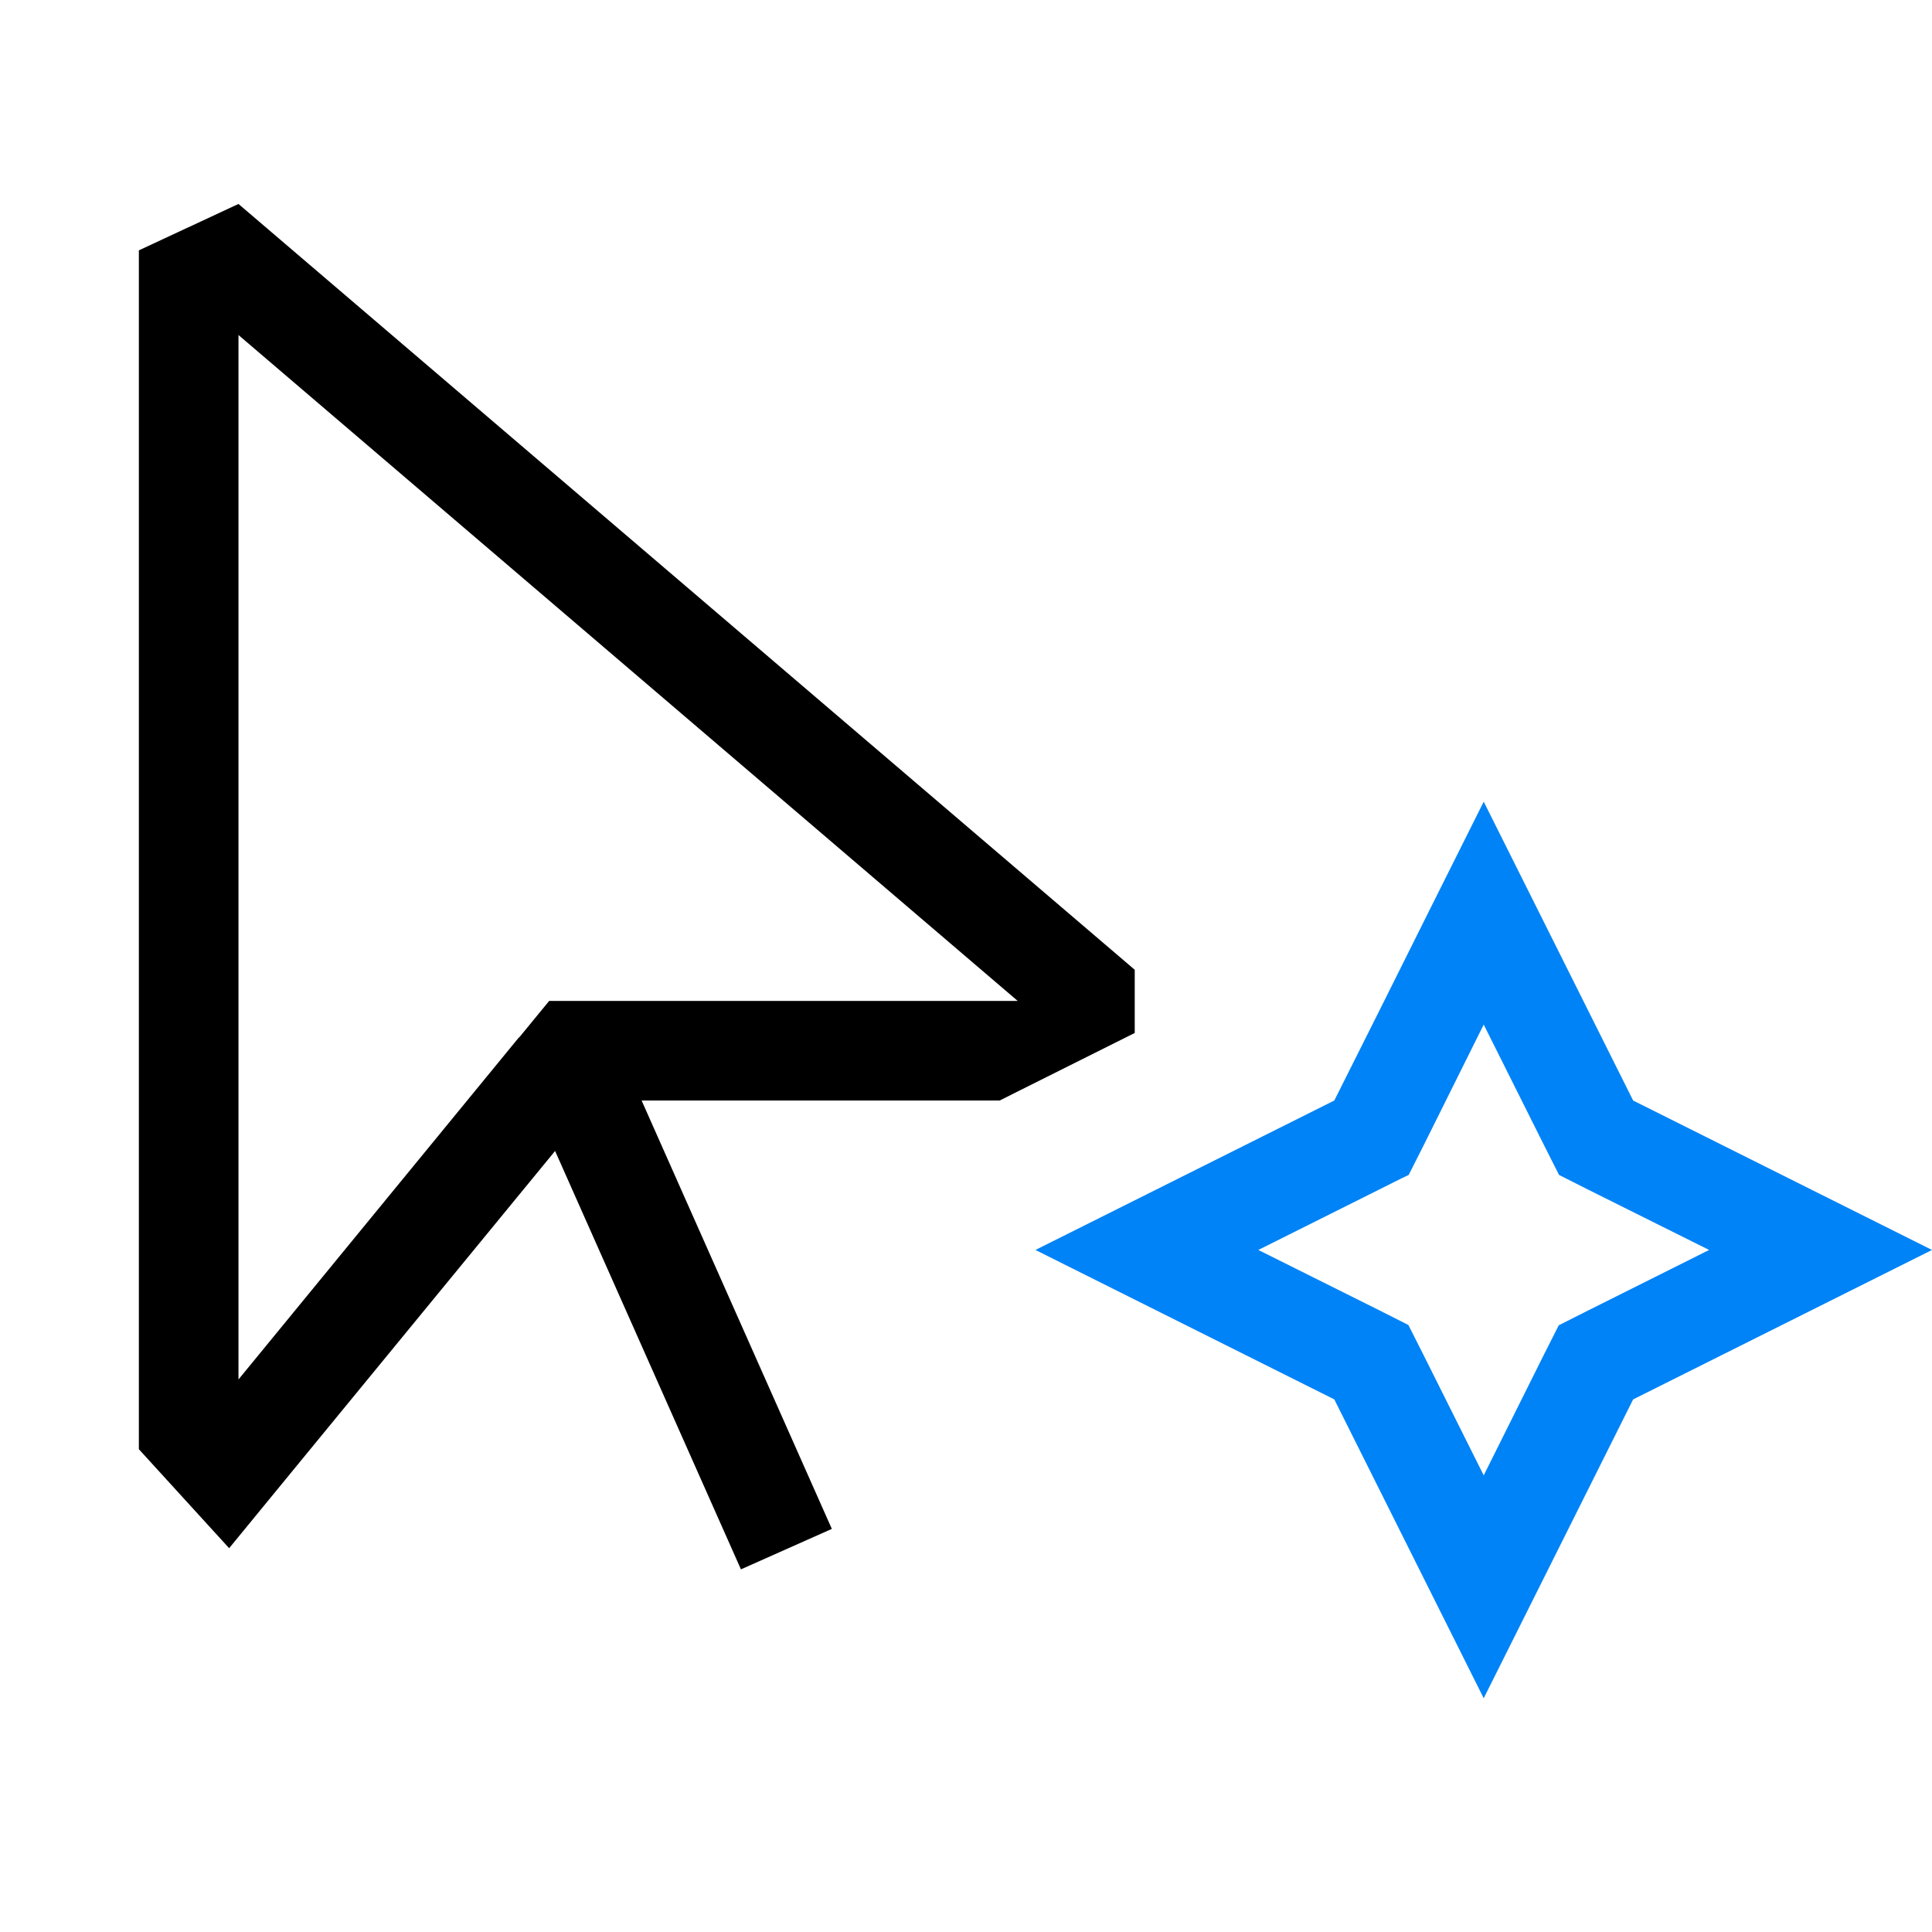
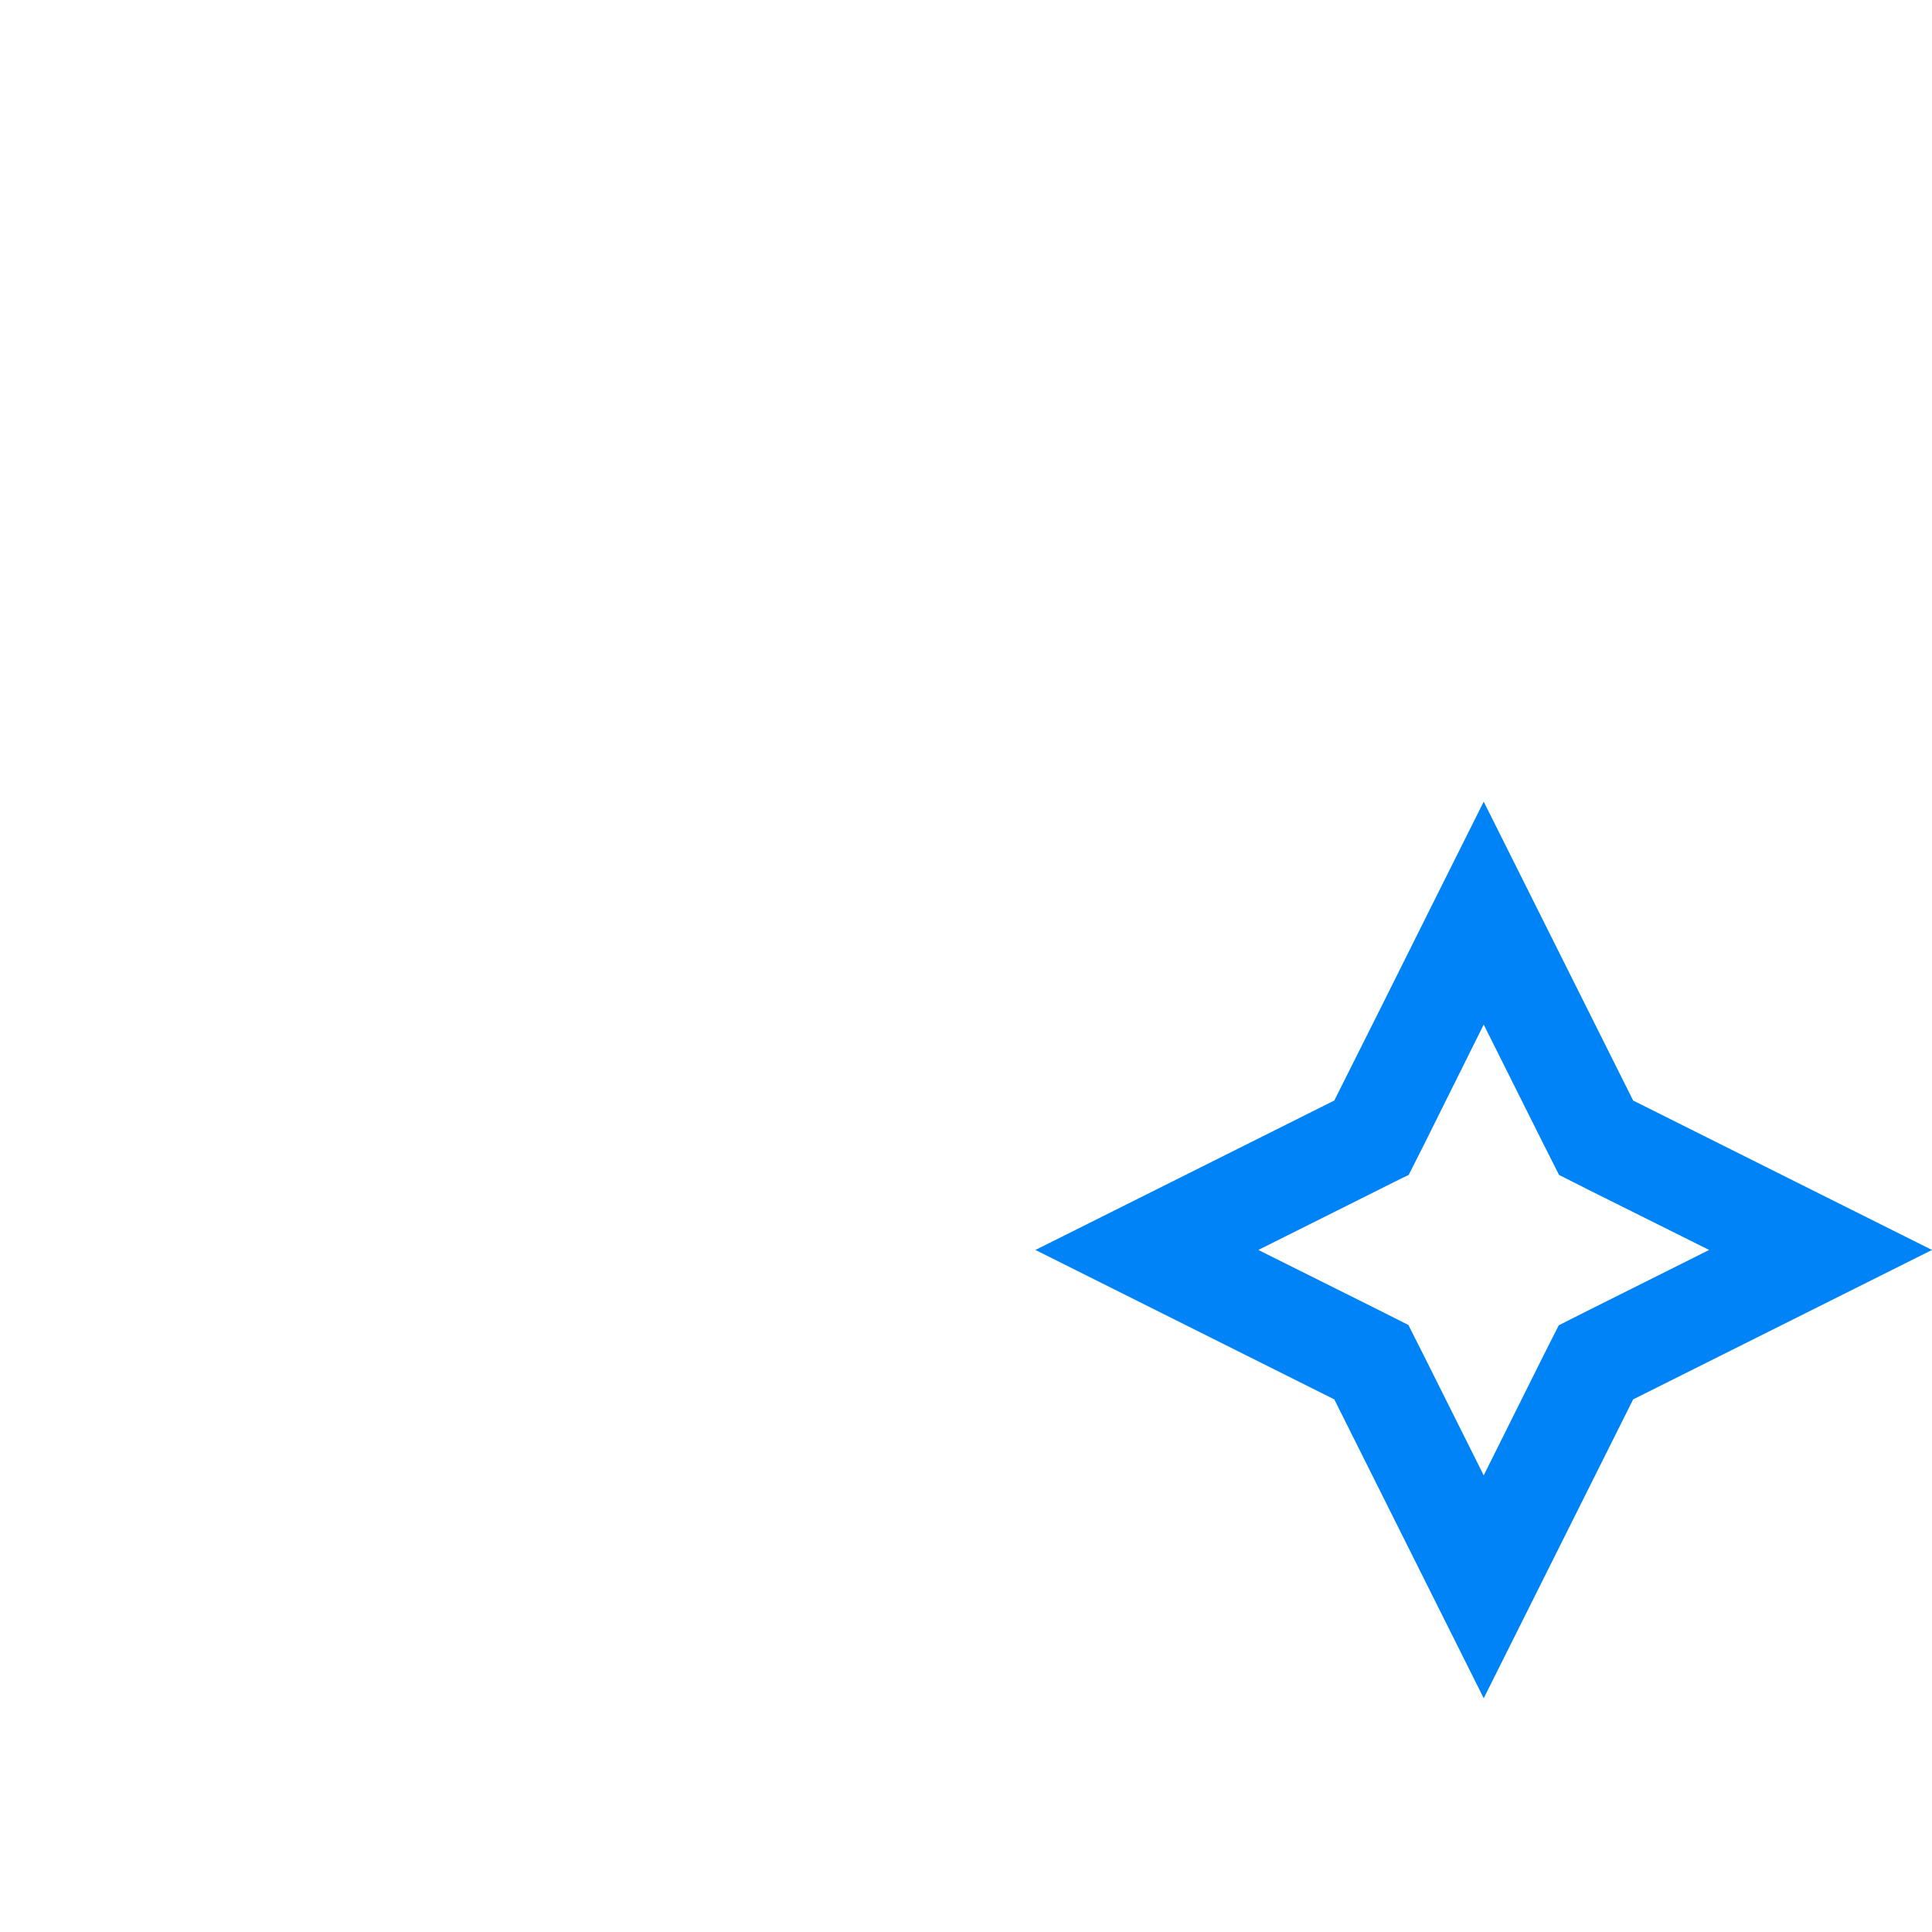
<svg xmlns="http://www.w3.org/2000/svg" width="128" height="128" viewBox="0 0 128 128">
  <g fill="none" fill-rule="evenodd">
-     <path fill="#000" fill-rule="nonzero" d="M0,3.073 L6.6,0 L65.979,50.737 L65.979,52.8 L65.979,54.924 L58.265,58.781 L57.028,59.4 L33.309,59.4 L45.911,87.78 L39.889,90.461 L27.576,62.741 L10.209,83.903 L5.981,89.059 L1.485,84.129 L0,82.5 L0,3.073 Z M6.6,8.683 L6.6,77.88 L25.183,55.213 L25.204,55.213 L27.184,52.8 L30.298,52.8 L58.224,52.8 L6.6,8.683 Z" transform="translate(9.2 13.513)" />
    <path fill="#0083F6" d="M98.3,53.113 L101.992,60.497 L108.2,72.913 L120.616,79.122 L128,82.813 L120.616,86.505 L108.2,92.713 L98.3,112.513 L94.608,105.13 L88.4,92.713 L75.984,86.505 L68.6,82.813 L75.984,79.122 L88.4,72.913 C90.483,68.768 92.546,64.643 94.608,60.497 L98.3,53.113 Z M98.3,67.881 L94.319,75.883 L93.329,77.843 C92.669,78.152 92.03,78.482 91.37,78.812 L83.368,82.813 L91.349,86.794 L93.309,87.784 L94.299,89.743 L98.3,97.746 L102.281,89.764 L103.271,87.805 L105.23,86.815 L113.233,82.813 L105.251,78.833 L103.291,77.843 L102.301,75.883 L98.3,67.881 Z" />
  </g>
</svg>